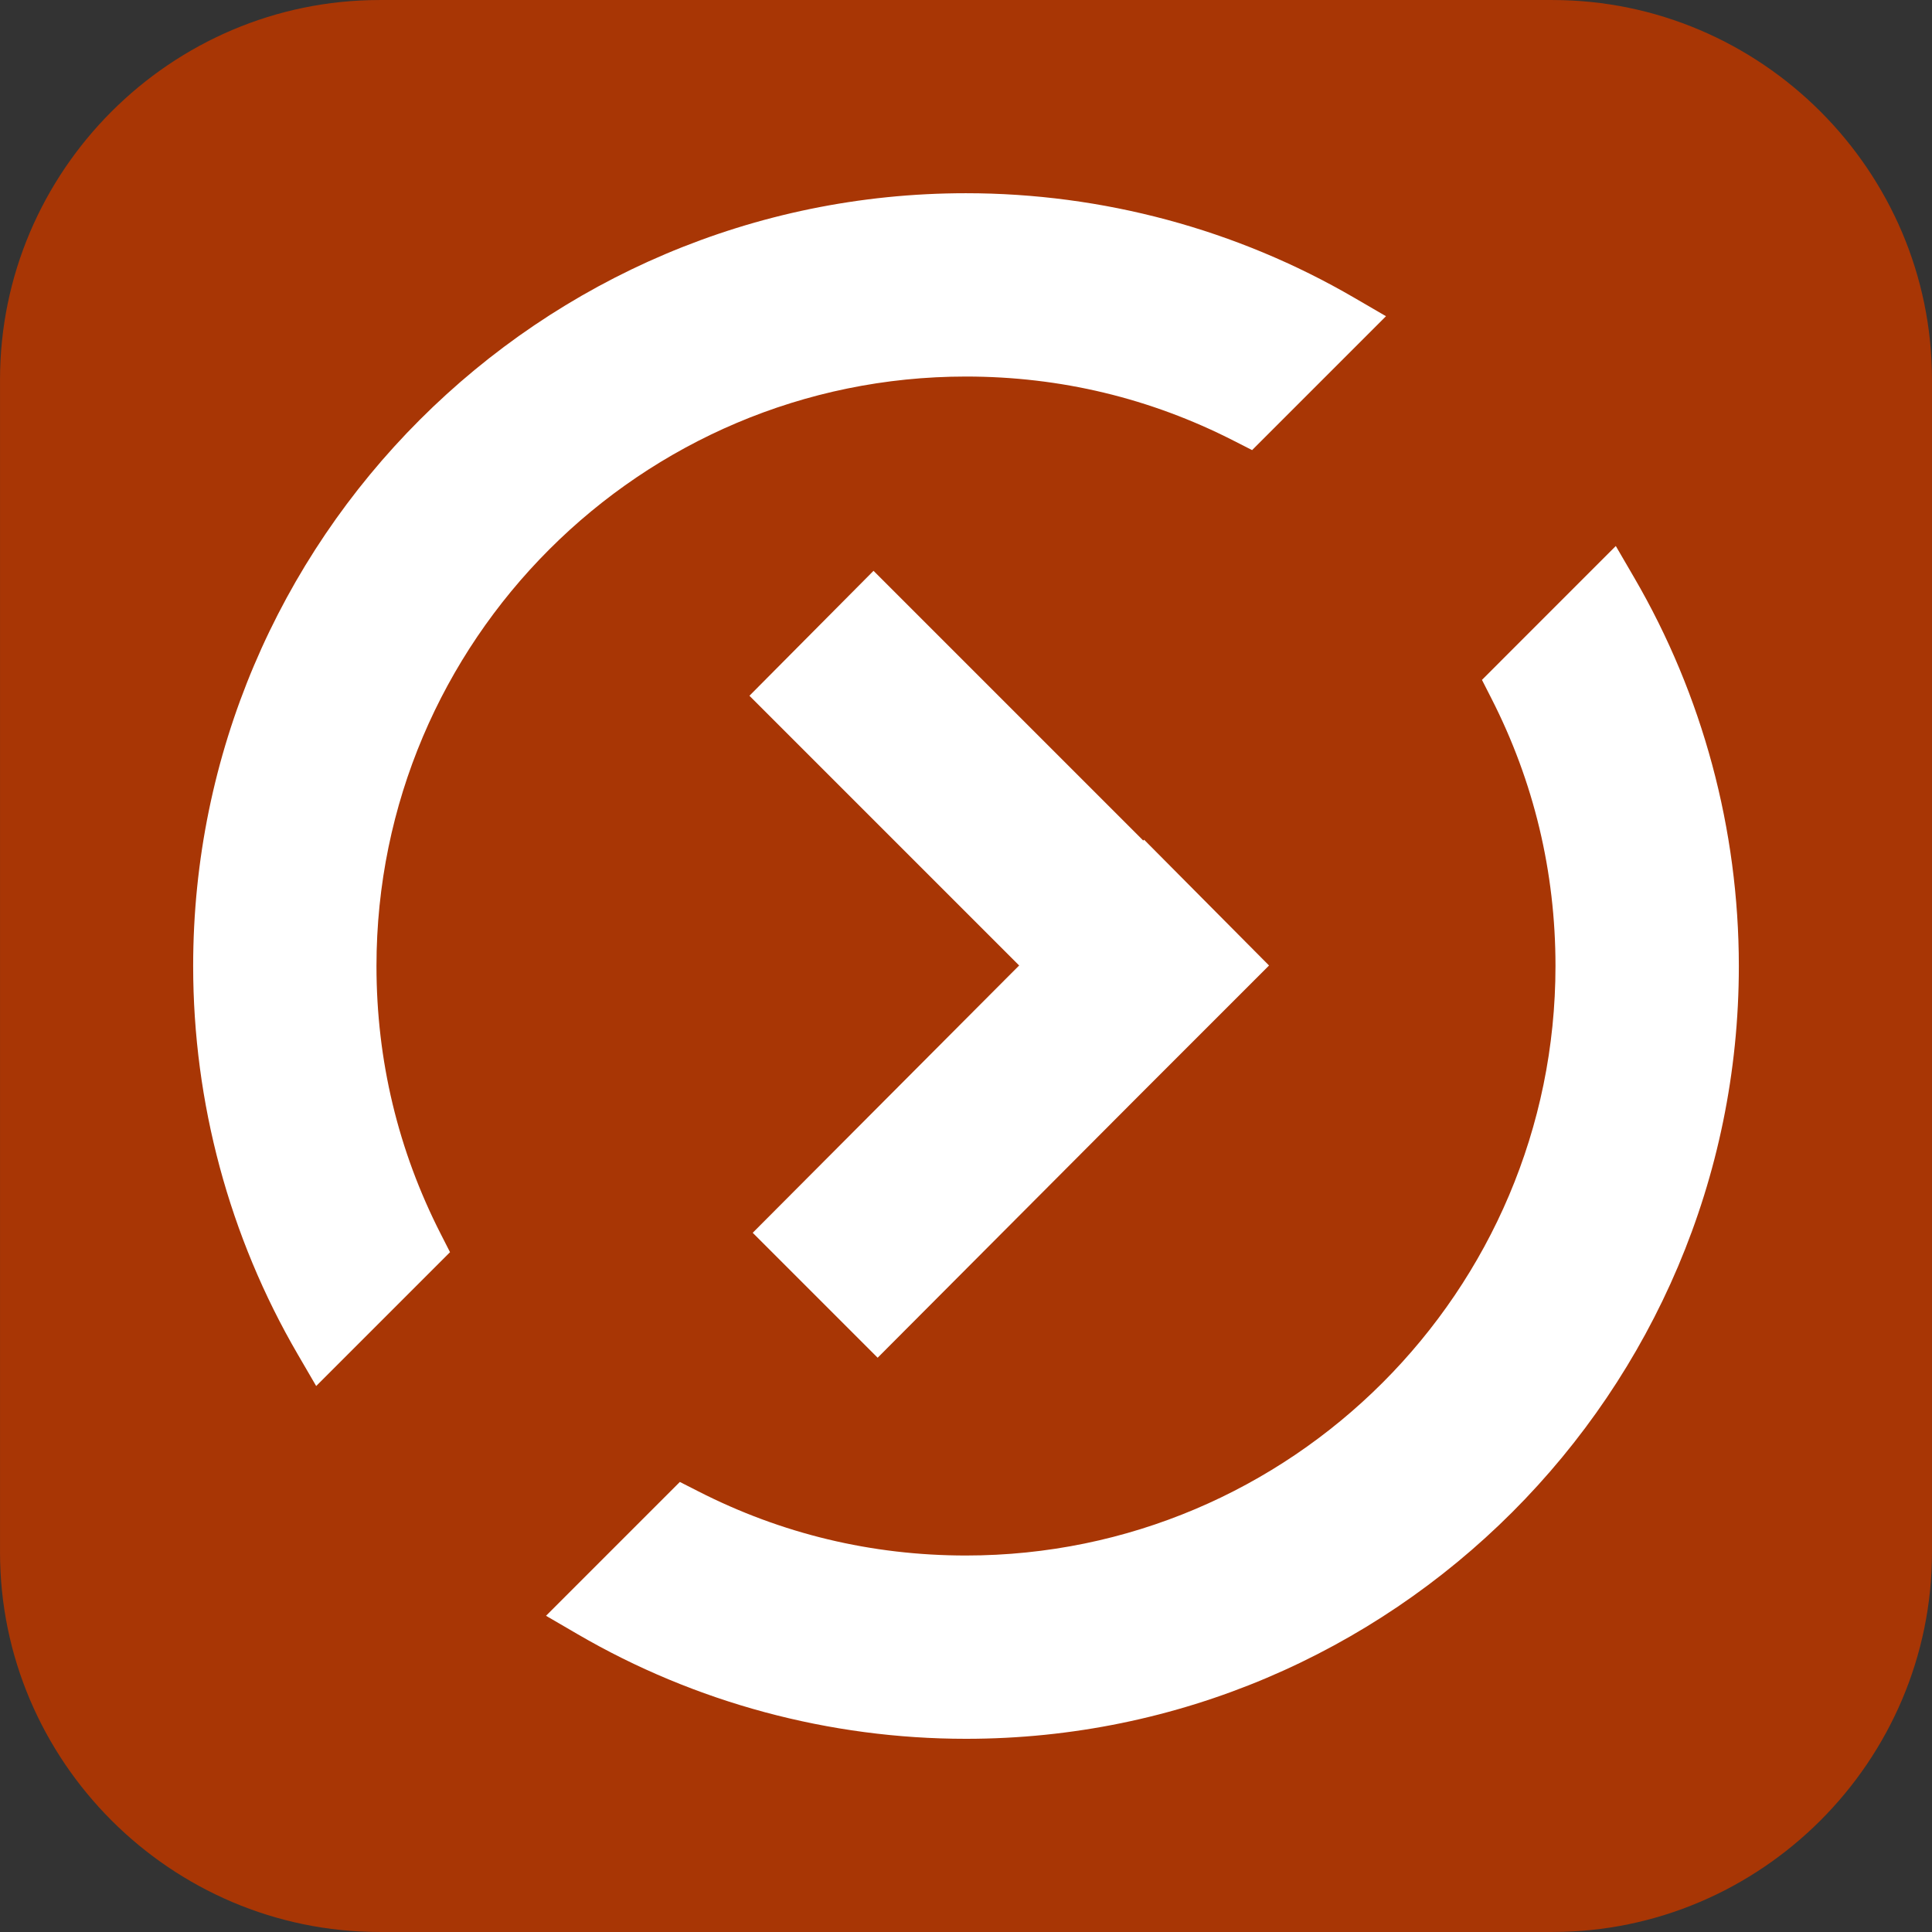
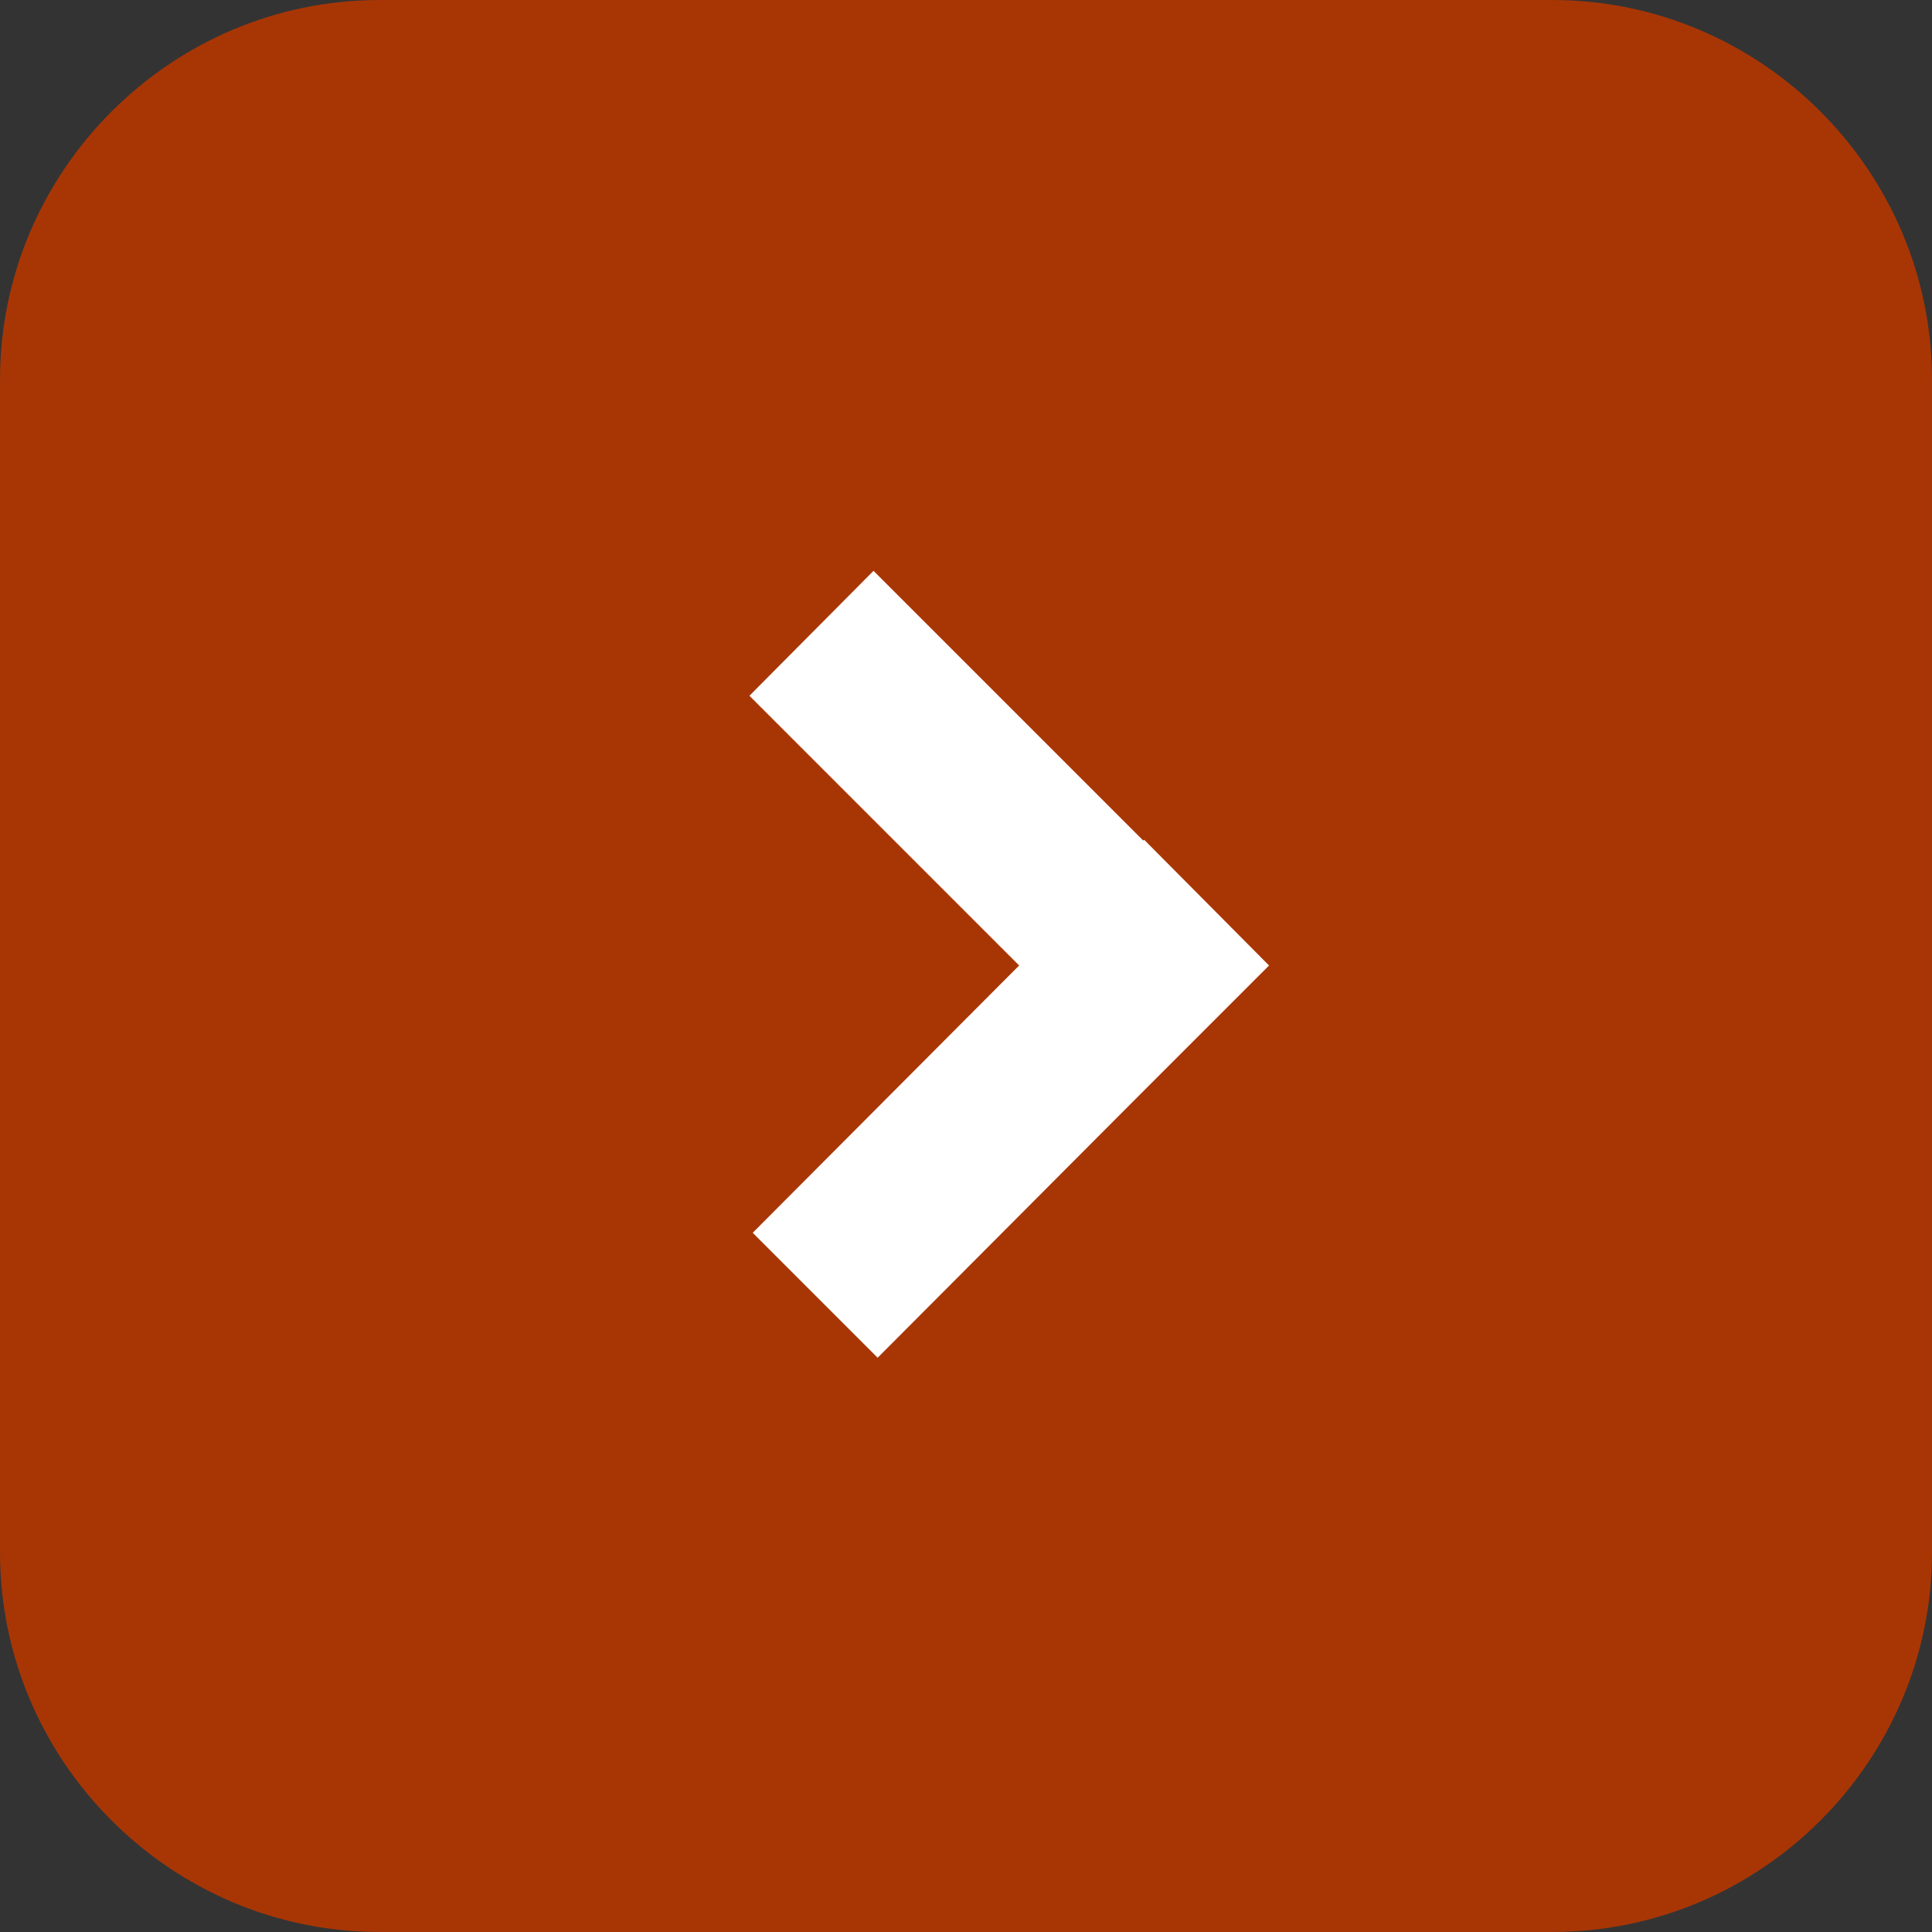
<svg xmlns="http://www.w3.org/2000/svg" x="0px" y="0px" width="90.71px" height="90.71px" viewBox="0 0 90.71 90.71" xml:space="preserve">
  <rect x="0" y="0" width="90.71" height="90.71" fill="#333333" stroke="none" />
  <g>
    <path fill="#A83605" d="M90.709,17.822v55.066c0,9.799-8.023,17.821-17.821,17.821H17.822c-9.799,0-17.821-8.023-17.821-17.821 V17.822c0-9.799,8.023-17.821,17.821-17.821h55.066C82.687,0.001,90.709,8.023,90.709,17.822z" />
    <g>
      <g>
-         <path fill="#FFFFFF" d="M17.676,45.356c0-15.262,12.415-27.677,27.677-27.677c4.429,0,8.66,1.016,12.575,3.016l0.86,0.438 l6.286-6.286l-1.487-0.865c-5.517-3.213-11.821-4.91-18.235-4.91c-20.007,0-36.283,16.278-36.283,36.285 c0,6.411,1.697,12.715,4.911,18.232l0.865,1.487l6.284-6.284l-0.438-0.86C18.692,54.016,17.676,49.785,17.676,45.356z" />
-         <path fill="#FFFFFF" d="M76.729,27.122l-0.865-1.487l-6.284,6.286l0.438,0.86c2,3.918,3.014,8.147,3.014,12.575 c0,15.262-12.415,27.677-27.677,27.677c-4.428,0-8.66-1.016-12.575-3.016l-0.86-0.438l-6.284,6.284l1.487,0.866 c5.517,3.213,11.821,4.91,18.232,4.91c20.007,0,36.286-16.275,36.286-36.282C81.639,38.943,79.942,32.639,76.729,27.122z" />
-       </g>
+         </g>
      <polygon fill="#FFFFFF" points="53.717,39.425 53.677,39.465 41.013,26.801 35.187,32.667 47.168,44.648 47.851,45.331 47.168,46.014 35.341,57.881 41.207,63.747 53.717,51.197 59.583,45.331 " />
    </g>
  </g>
</svg>